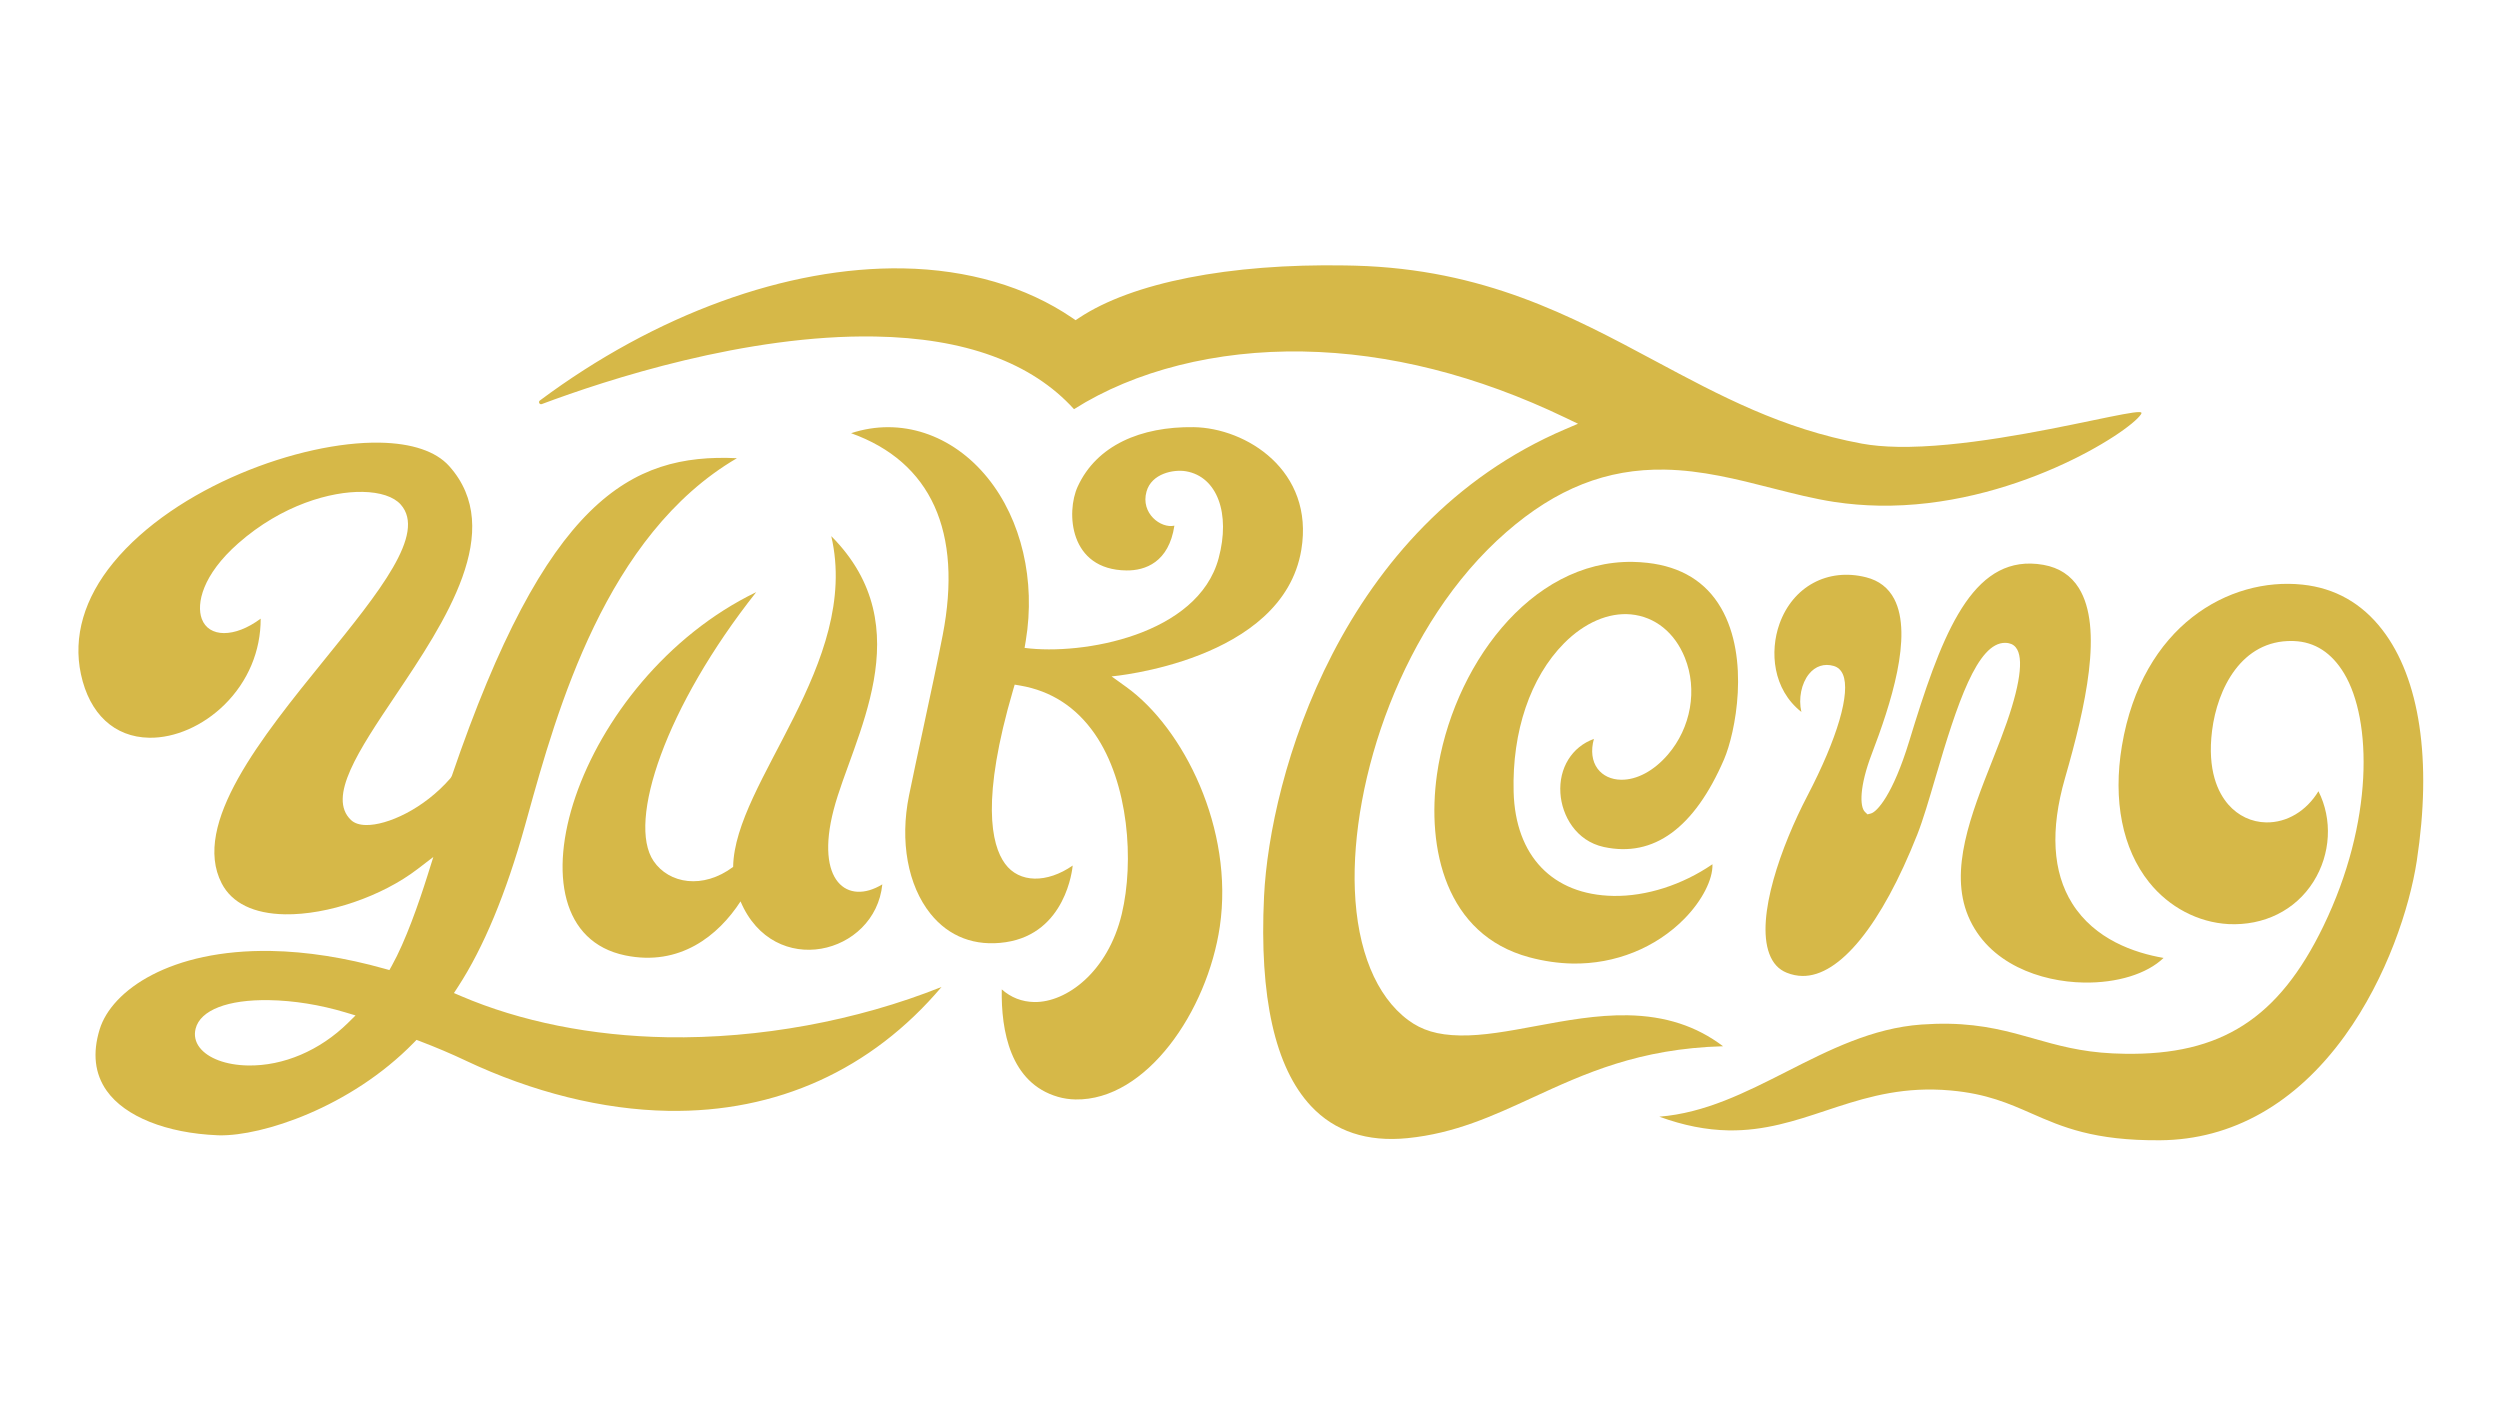
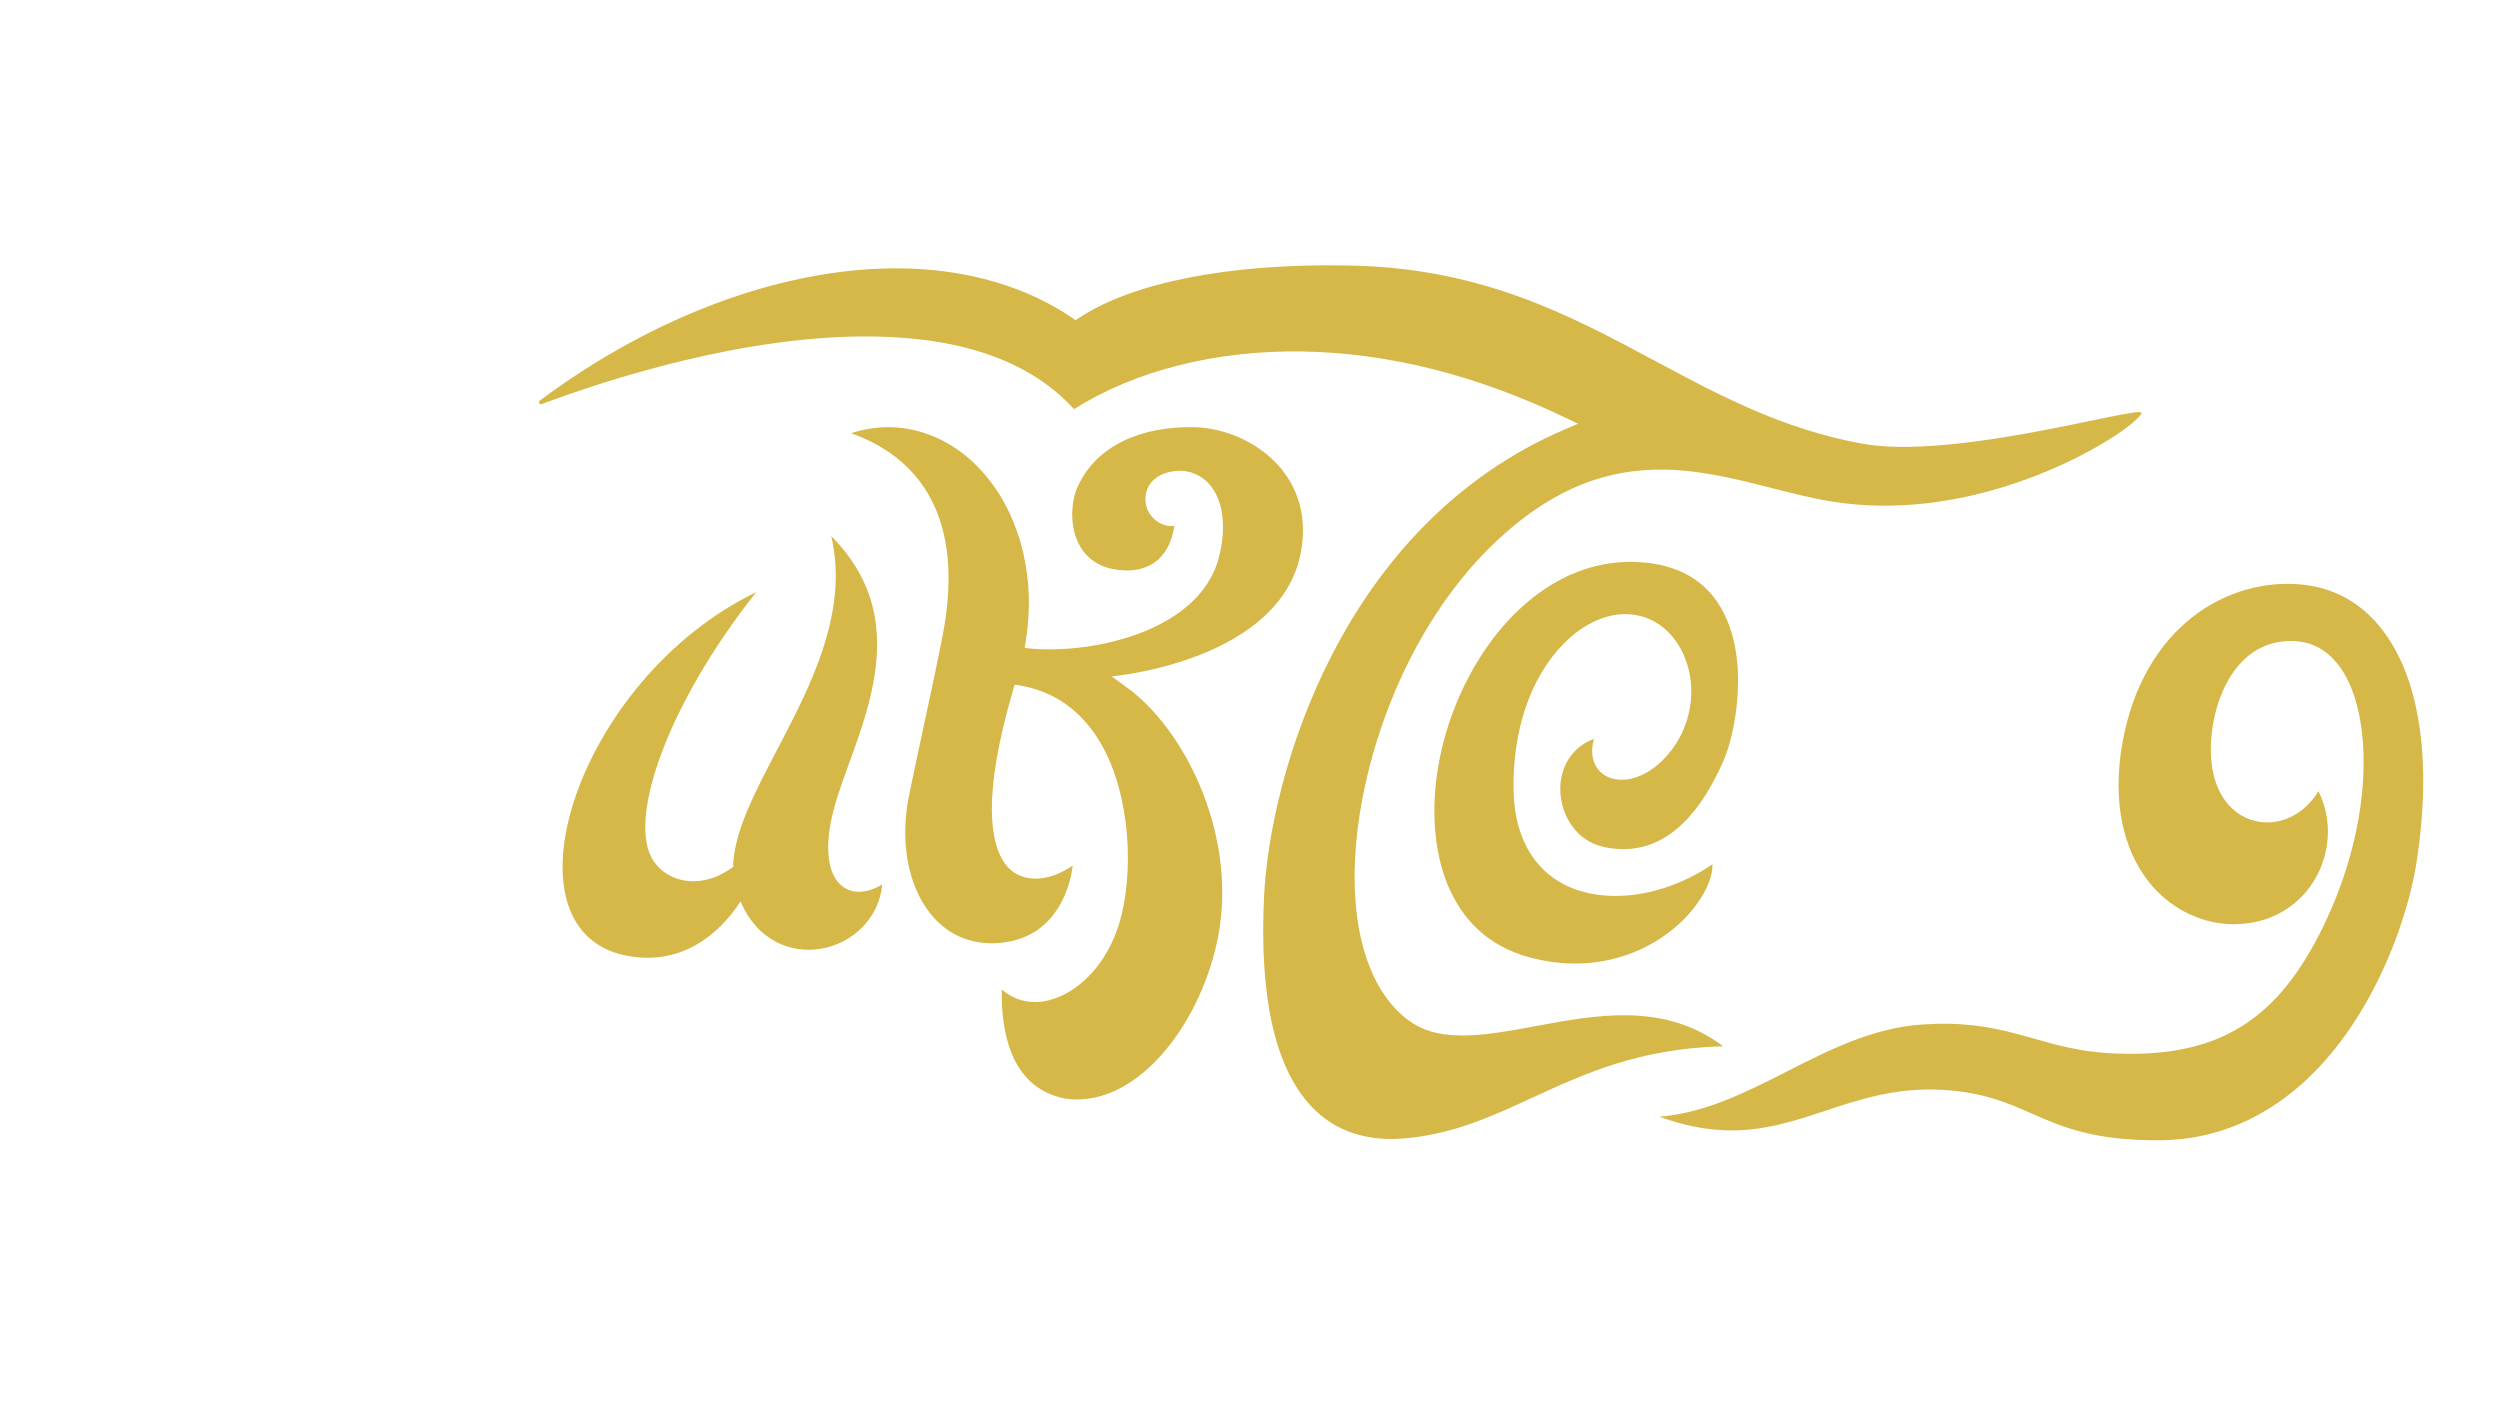
<svg xmlns="http://www.w3.org/2000/svg" width="1366" height="768" viewBox="0 0 1366 768" fill="none">
-   <path d="M254.288 579.448C291.078 596.838 329.368 606.358 365.038 606.968C424.438 607.988 476.108 584.578 514.458 539.278C467.968 557.858 414.668 567.618 364.388 566.748C323.448 566.038 284.498 558.238 251.758 544.198L248.028 542.598L250.248 539.198C264.218 517.768 276.528 488.158 286.828 451.188L288.258 446.058C304.238 388.528 330.988 292.238 402.668 250.358C344.328 247.638 298.318 273.328 246.878 423.978L246.228 425.108C231.568 442.058 211.478 450.998 200.008 450.798C196.418 450.738 193.668 449.828 191.828 448.098C178.698 435.748 196.008 409.958 216.048 380.098C243.098 339.798 276.748 289.658 245.428 254.668C238.198 246.598 225.088 242.168 207.508 241.868C164.058 241.118 96.058 265.968 61.968 307.398C45.978 326.848 39.838 347.918 44.218 368.358C48.878 390.108 62.478 402.768 81.528 403.098C95.588 403.338 110.978 396.578 122.688 385.018C135.498 372.358 142.508 355.678 142.428 338.028C128.088 348.718 114.008 348.358 110.248 338.138C107.208 329.888 110.588 314.138 130.128 296.908C154.168 275.718 180.988 268.468 198.078 268.768C207.718 268.938 215.128 271.378 218.938 275.658C233.128 291.548 207.258 323.488 177.288 360.458C143.138 402.598 104.438 450.358 121.138 482.678C126.698 493.448 138.648 499.288 155.708 499.578C178.898 499.978 208.708 489.798 228.188 474.828L236.778 468.238L233.528 478.568C228.818 493.528 221.618 514.188 214.078 527.698L212.768 530.048L210.178 529.318C188.458 523.218 167.578 519.948 148.108 519.608C93.088 518.658 60.998 541.138 54.458 562.428C50.458 575.448 51.748 586.748 58.318 596.018C68.278 610.088 90.908 619.158 118.878 620.308L120.008 620.338C143.078 620.738 191.268 605.318 226.028 569.788L227.588 568.188L229.678 568.988C238.288 572.268 246.578 575.798 254.318 579.448H254.288ZM190.168 558.888C174.778 574.018 154.838 582.518 135.478 582.178C123.498 581.968 113.618 578.288 109.068 572.338C106.718 569.278 105.958 565.728 106.878 562.078C109.428 551.918 124.448 546.088 147.058 546.478C160.518 546.708 174.938 549.028 188.758 553.178L194.278 554.838L190.168 558.878V558.888Z" fill="#D6B848" />
  <path d="M652.111 233.401C623.391 233.021 599.181 243.291 588.831 265.921C582.511 279.751 584.041 311.361 615.521 311.691C625.751 311.801 638.651 307.261 641.691 287.221C634.331 288.891 623.091 280.511 626.461 268.561C629.241 258.691 641.301 256.341 648.051 257.511C665.081 260.471 672.471 280.561 665.851 305.081C654.551 346.911 591.731 358.191 559.831 354.011L560.491 350.051C565.921 317.251 558.161 284.031 539.711 261.191C520.371 237.251 491.961 227.821 465.031 236.701C508.771 252.361 526.071 290.551 515.071 347.141C512.231 361.761 508.401 379.591 504.701 396.831L504.391 398.291C501.591 411.281 498.901 423.831 496.701 434.611C491.601 459.591 495.991 483.781 508.451 499.311C518.481 511.811 532.791 517.321 549.571 514.811C582.391 509.881 585.961 474.741 586.121 472.931C572.121 482.651 556.911 482.591 549.151 471.931C541.531 461.511 536.101 436.581 553.561 377.001L554.421 374.081L557.421 374.591C574.321 377.481 588.031 386.361 598.161 400.971C616.821 427.901 619.731 470.841 612.951 499.351C605.411 531.031 582.691 547.811 565.131 547.511C558.401 547.391 552.411 545.071 547.361 540.601C546.971 563.221 551.981 591.761 578.051 599.311C581.121 600.201 584.351 600.681 587.651 600.741C626.391 601.411 659.701 552.461 666.501 506.321C674.351 452.971 646.661 397.811 615.341 375.321L607.361 369.591C607.361 369.591 700.901 361.471 711.041 300.421C718.241 257.081 680.861 233.781 652.141 233.401H652.111Z" fill="#D6B848" />
  <path d="M940.346 332.14C932.076 317.88 918.566 309.6 900.176 307.54C897.516 307.24 894.866 307.07 892.256 307.02C835.616 306.04 793.326 365.33 785.156 423.2C779.496 463.38 789.756 510.71 835.546 523.04C843.526 525.19 851.506 526.34 859.276 526.48C882.416 526.88 904.696 517.94 920.406 501.95C929.976 492.2 935.976 480.54 935.686 472.22C919.216 483.53 899.496 489.84 881.586 489.53C848.366 488.96 827.976 467.71 827.046 432.69C826.156 399.66 836.196 370.07 854.596 351.49C865.776 340.21 878.956 334.56 891.166 335.7C904.346 336.98 915.076 345.62 920.616 359.39C927.626 376.82 923.976 397.6 911.326 412.32C903.696 421.19 894.366 426.2 885.716 426.05C880.306 425.96 875.776 423.83 872.946 420.06C869.866 415.93 869.136 410.14 870.906 403.75C858.896 408.06 851.706 419.69 852.606 433.37C853.406 445.62 861.066 459.48 876.356 462.8C903.616 468.69 925.816 452.43 942.016 414.93C948.206 400.56 956.386 359.77 940.346 332.13V332.14Z" fill="#D6B848" />
-   <path d="M1138.5 536.87C1156.79 537.19 1173.12 532.15 1182.18 523.41C1166.2 520.67 1144.57 513.28 1132.25 493.63C1121.5 476.49 1120.18 453.47 1128.31 425.19C1139.6 385.96 1149.34 342.94 1135.88 321.31C1131.6 314.43 1125.11 310.17 1116.57 308.64C1114.21 308.21 1111.87 307.98 1109.6 307.94C1075.67 307.35 1060.07 349.62 1043.21 404.95C1034.27 434.25 1025.6 443.63 1022.25 444.49L1020.4 444.97L1019.02 443.64C1016.07 440.78 1015.97 429.63 1022.75 411.9C1032.98 385.14 1045.39 347.25 1035.02 327.31C1031.84 321.2 1026.67 317.2 1019.63 315.43C998.546 310.1 979.556 320.57 972.296 340.92C966.946 355.94 968.576 376.63 984.276 389C982.586 381.77 984.256 373.44 988.426 368.27C991.916 363.95 996.766 362.37 1001.95 363.88C1004.25 364.55 1005.93 366.1 1006.97 368.5C1011.26 378.5 1004 403.32 987.536 434.88C973.316 462.13 959.326 501.06 966.726 521.08C968.656 526.28 971.786 529.7 976.296 531.51C979.066 532.62 981.926 533.21 984.796 533.26C1005.16 533.61 1028.05 505.44 1047.61 455.97C1050.74 448.06 1054.06 436.72 1057.58 424.72C1069.41 384.37 1080.45 350.99 1095.71 351.25C1096.34 351.26 1096.97 351.33 1097.6 351.46C1099.65 351.88 1101.2 353.04 1102.22 354.92C1105.95 361.73 1102.85 378.61 1093.23 403.74C1092.01 406.93 1090.75 410.14 1089.47 413.37L1088.65 415.45C1076.98 444.95 1064.9 475.47 1075.43 500.58C1086.4 526.72 1115.21 536.46 1138.5 536.86V536.87Z" fill="#D6B848" />
  <path d="M1111.35 567.488C1097.84 563.668 1083.87 559.708 1064.73 559.378C1060.03 559.298 1055.04 559.448 1049.89 559.808C1023.03 561.728 999.381 573.748 976.511 585.368C953.441 597.078 931.711 608.108 906.641 610.158C919.881 614.978 932.261 617.428 944.511 617.638C964.101 617.978 981.011 612.368 997.361 606.928C1015.14 601.028 1033.5 594.928 1056.56 595.328C1059.61 595.378 1062.75 595.548 1065.99 595.848C1085.54 597.628 1097.46 602.878 1110.08 608.418C1126.74 615.738 1144.06 623.328 1180.37 623.038C1219.57 622.738 1254.43 603.018 1281.17 566.028C1304.3 534.018 1316.67 495.628 1320.53 470.378C1328.91 415.538 1322.22 370.698 1301.69 344.118C1290.49 329.598 1275.81 321.298 1258.05 319.438C1218.09 315.228 1170.47 341.708 1159.42 407.498C1154.41 437.348 1159.69 463.828 1174.27 482.068C1185.17 495.678 1200.98 504.008 1217.65 504.928C1236.96 505.858 1254.21 497.458 1264.09 481.718C1273.53 466.688 1274.57 447.758 1266.8 432.328C1260.2 443.188 1249.52 449.558 1238.23 449.358C1230.24 449.218 1222.89 445.738 1217.51 439.548C1211.98 433.168 1205.96 420.998 1208.67 399.258C1211.53 376.348 1224.73 349.758 1252.52 350.238L1253.43 350.268C1264.83 350.708 1274.03 356.668 1280.82 367.958C1296.09 393.408 1297.11 449.008 1269.51 506.038C1245.1 556.478 1213.61 576.688 1160.83 575.778C1158.74 575.738 1156.62 575.668 1154.48 575.578C1137.04 574.778 1123.96 571.078 1111.32 567.498L1111.35 567.488Z" fill="#D6B848" />
  <path d="M1002.6 274.299C1010.45 275.479 1018.54 276.149 1026.65 276.289C1099.3 277.539 1163.26 236.309 1169.79 226.429C1169.98 226.149 1170.18 225.759 1170.08 225.519C1169.95 225.219 1169.15 225.179 1168.81 225.169C1165.65 225.119 1157.08 226.859 1143.35 229.709C1116.3 235.339 1071.04 244.739 1037.02 244.159C1029.61 244.029 1022.97 243.439 1017.28 242.389C973.707 234.339 939.987 216.289 904.297 197.179C858.307 172.549 810.767 147.089 740.507 145.159L735.107 145.039C671.717 143.949 618.677 154.379 589.627 173.679L587.717 174.949L585.817 173.659C560.767 156.599 528.817 147.259 493.437 146.649C430.067 145.559 358.137 171.789 294.997 218.829C293.957 219.609 294.817 221.249 296.037 220.789C331.847 207.379 407.827 182.649 478.137 183.869C527.157 184.719 563.727 198.069 586.837 223.569C620.207 202.439 664.647 191.239 711.947 192.059C758.807 192.869 807.087 205.049 855.437 228.279L862.227 231.539L855.297 234.499C732.307 286.999 693.837 424.419 690.677 489.739C688.017 544.789 696.657 583.349 716.337 604.359C729.267 618.179 746.977 624.089 769.037 621.889C794.887 619.309 815.507 609.809 837.327 599.749C865.977 586.559 895.567 572.929 941.477 571.669C926.937 560.639 909.907 555.109 889.407 554.749C872.467 554.459 855.507 557.609 839.117 560.649C824.267 563.409 810.337 565.999 797.817 565.779C785.297 565.559 776.867 562.899 769.397 557.349C751.897 544.339 741.557 519.069 740.287 486.229C737.987 426.909 765.687 340.709 823.057 290.739C850.427 266.899 877.937 256.059 909.617 256.599C929.917 256.949 949.287 261.889 968.017 266.669C980.007 269.719 991.277 272.599 1002.61 274.309L1002.6 274.299Z" fill="#D6B848" />
  <path d="M455.5 442.491C465.7 403.311 504.16 343.151 454.21 292.941C470.37 362.491 401.25 427.331 400.59 473.671C384.1 486.031 365.53 482.901 357.1 470.461C342.56 449.011 363.66 386.141 413.2 323.541C315.04 371.041 271.93 507.651 341.64 522.031C371.41 528.171 392.47 511.291 404.63 492.521C422.76 535.331 478.2 521.741 482.1 483.221C463.05 494.811 445.3 481.671 455.5 442.491Z" fill="#D6B848" />
</svg>